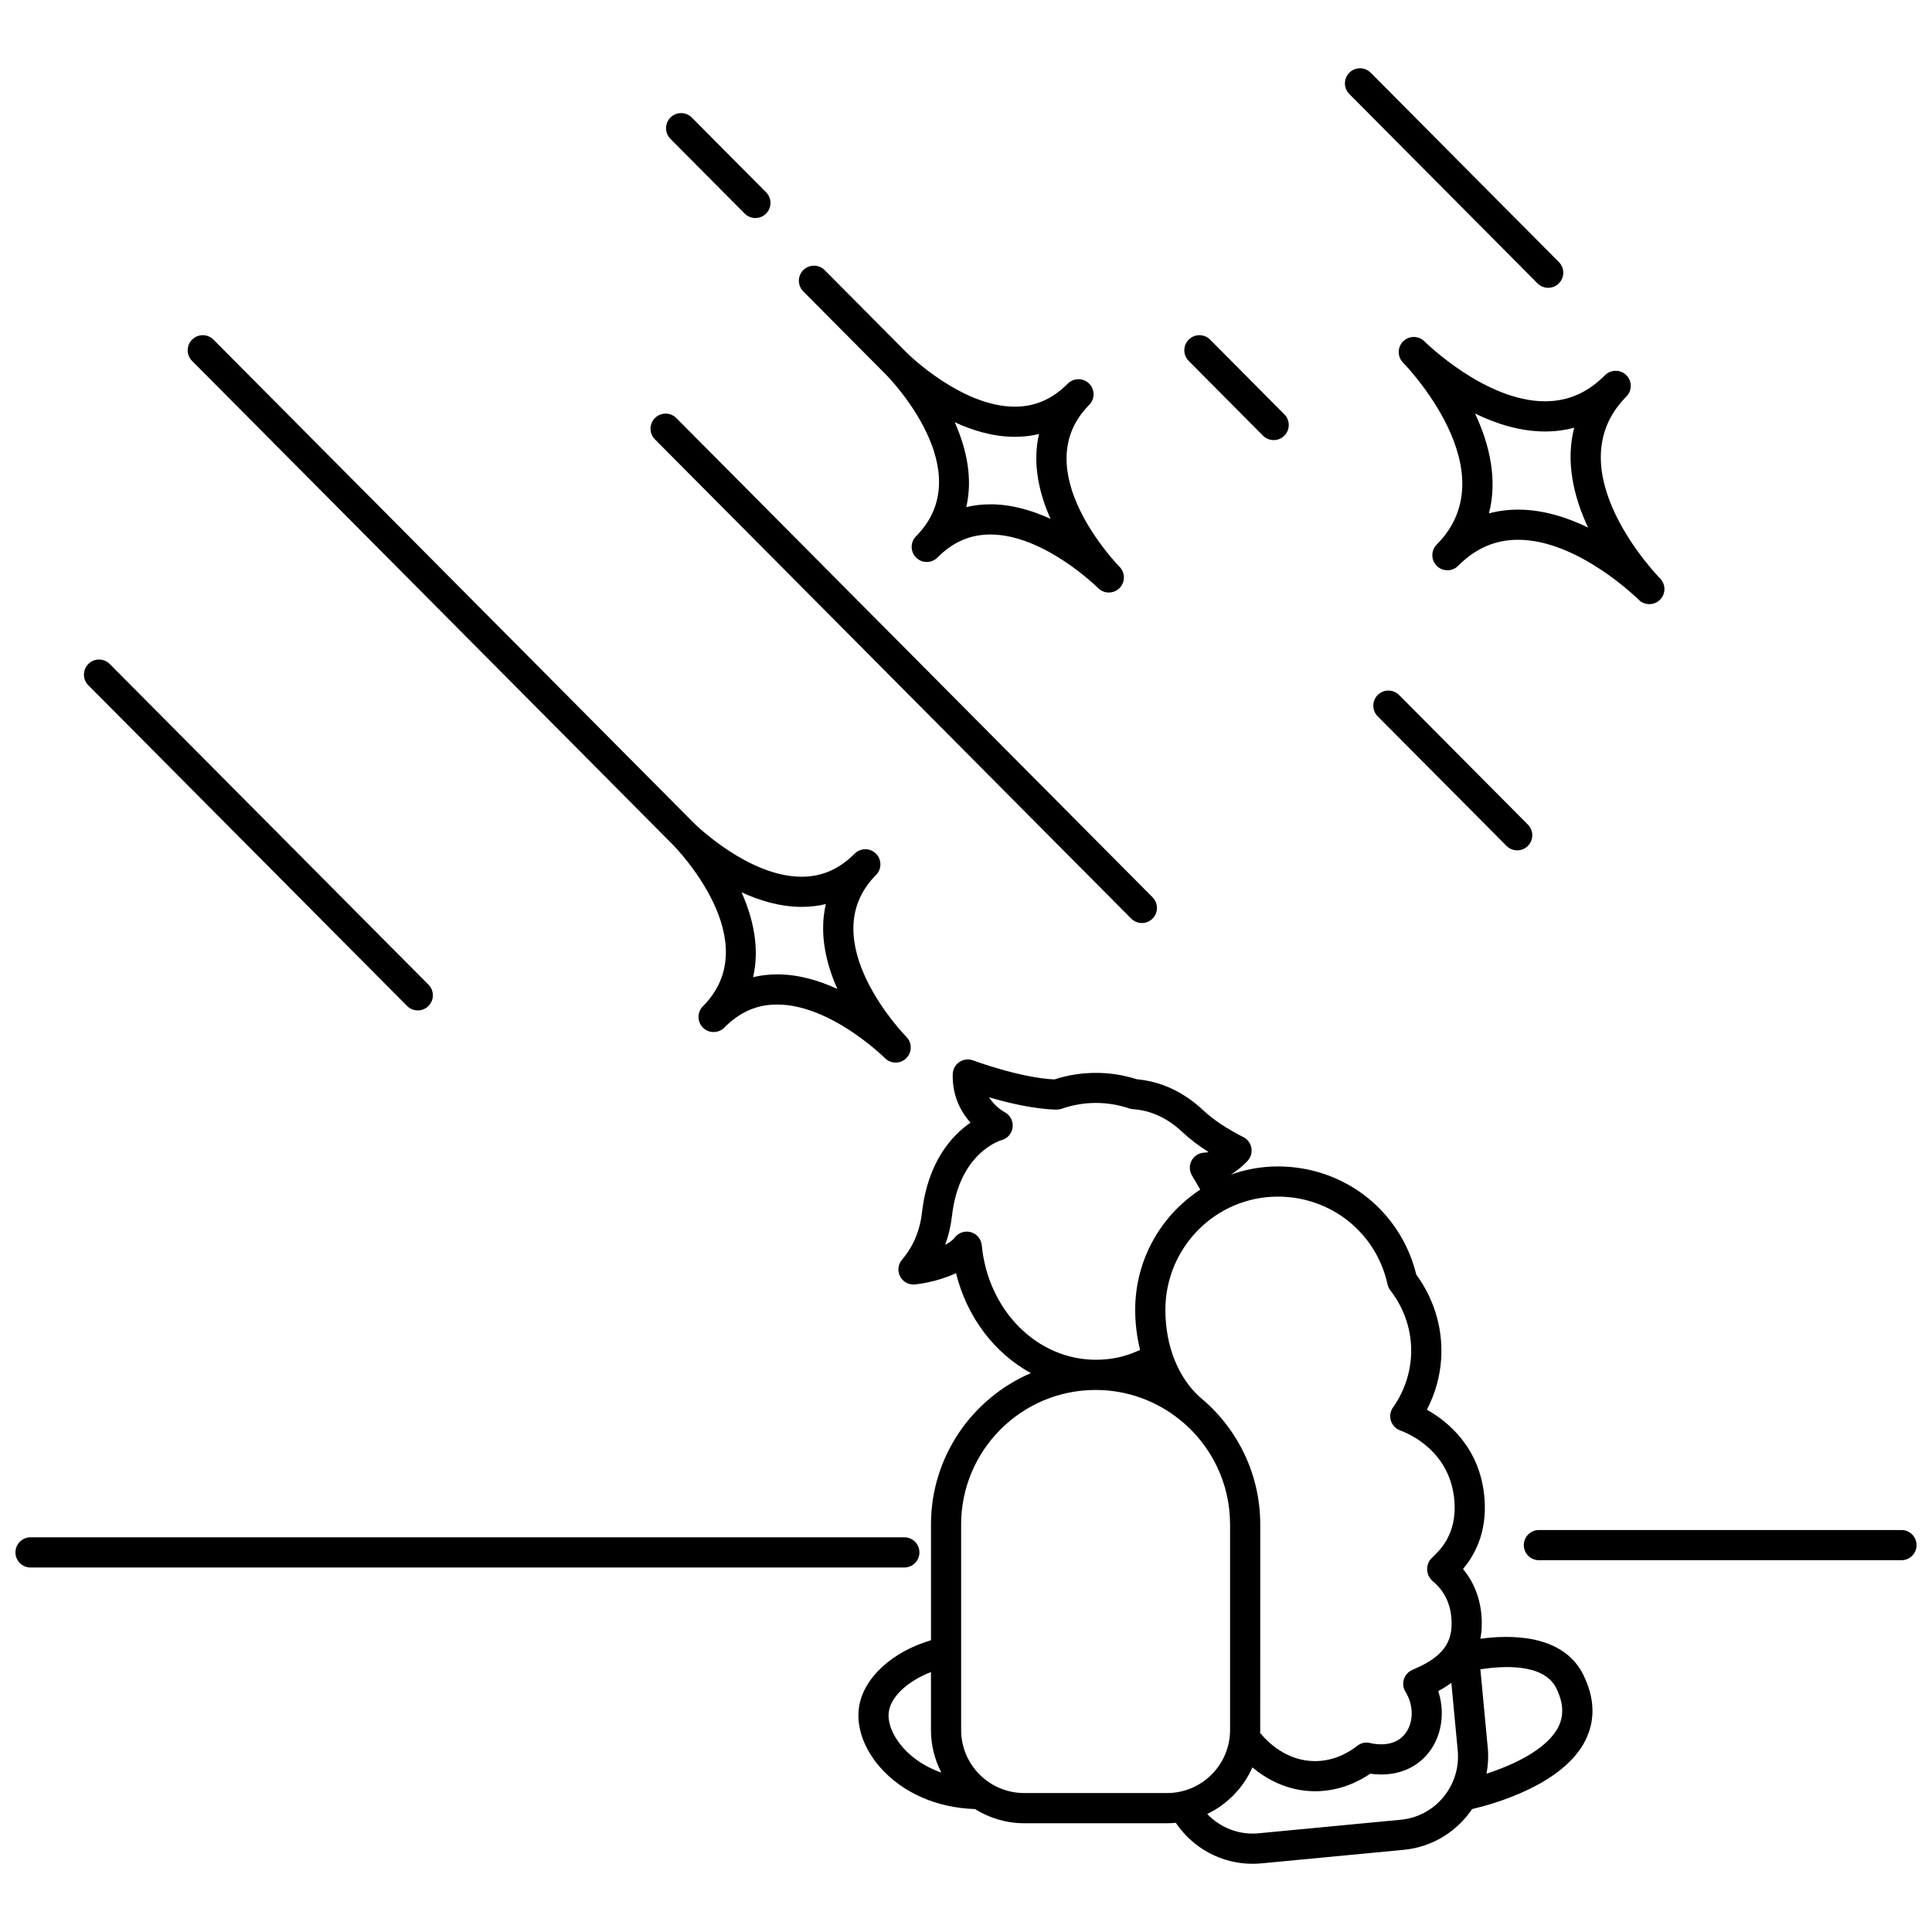
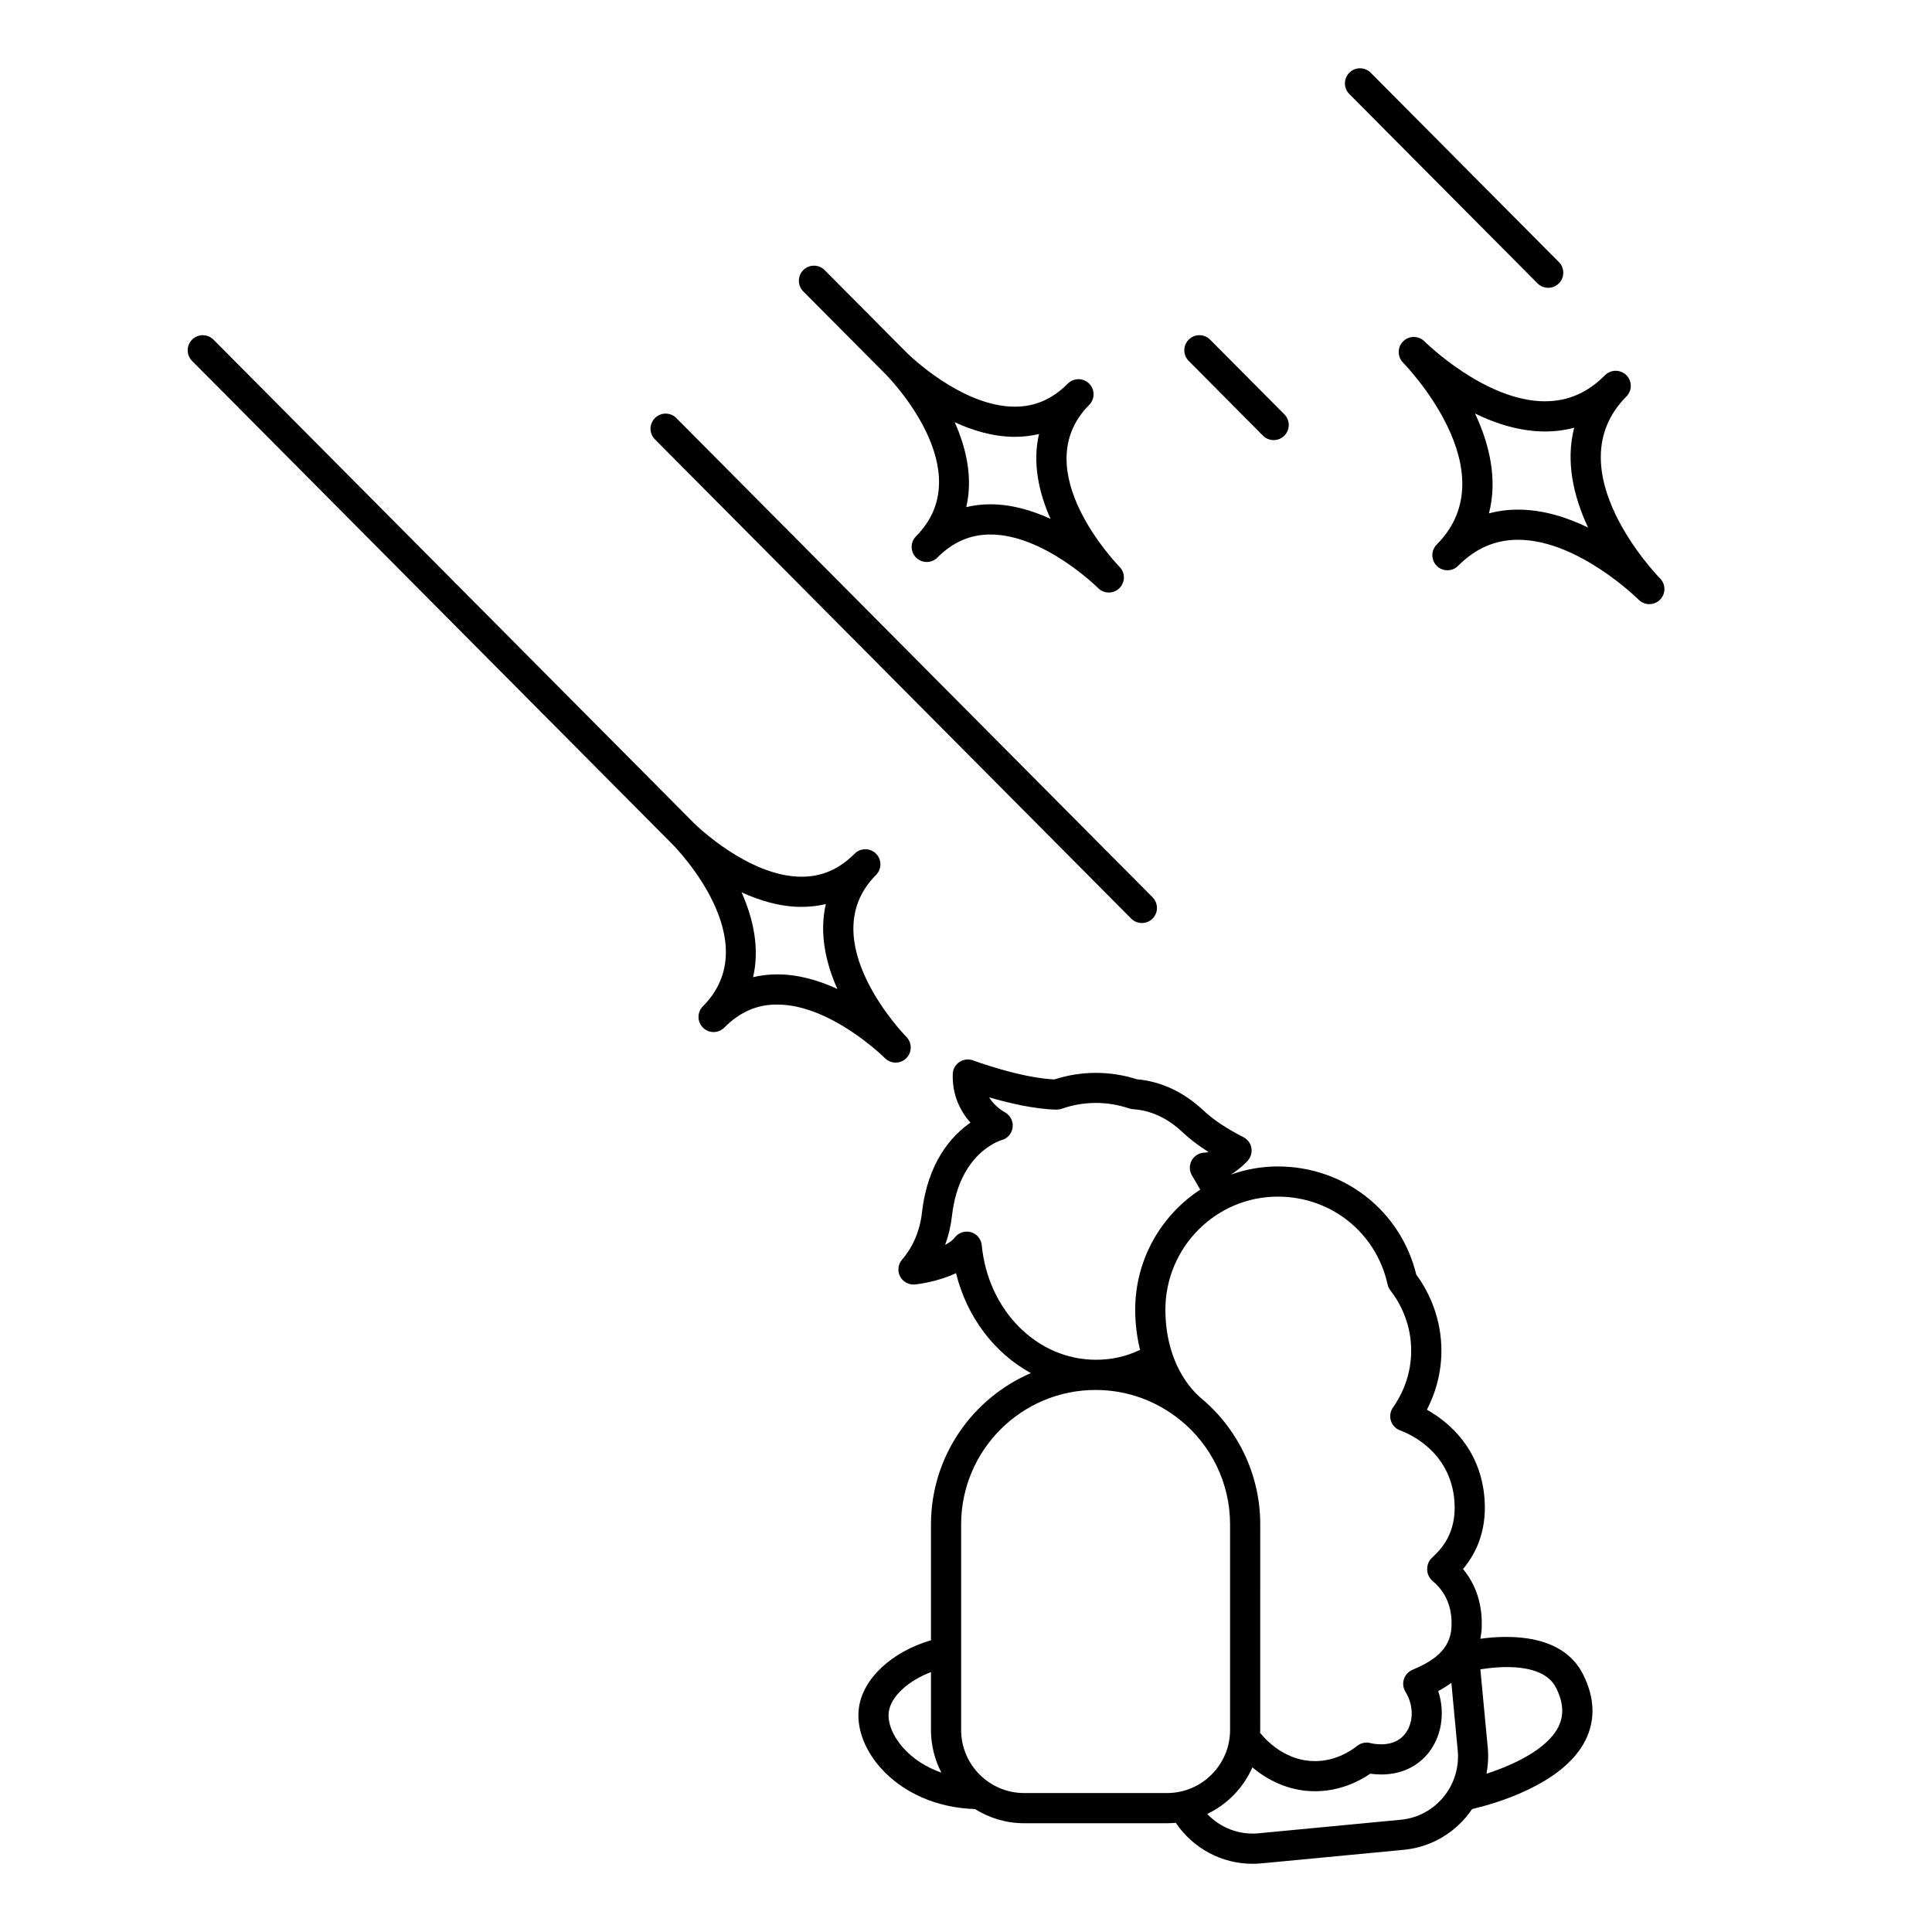
<svg xmlns="http://www.w3.org/2000/svg" width="800px" height="800px" version="1.1" viewBox="144 144 512 512">
  <defs>
    <clipPath id="b">
      <path d="m148.09 551h239.91v9h-239.91z" />
    </clipPath>
    <clipPath id="a">
-       <path d="m547 549h104.9v9h-104.9z" />
-     </clipPath>
+       </clipPath>
  </defs>
  <g clip-path="url(#b)">
-     <path d="m387.66 555.4c0-2.211-1.793-4-4-4l-231.57 0.004c-2.207 0-4 1.789-4 4 0 2.211 1.793 4 4 4h231.57c2.203-0.004 3.996-1.793 3.996-4.004z" />
-   </g>
+     </g>
  <g clip-path="url(#a)">
    <path d="m647.91 549.47h-96.086c-2.207 0-4 1.789-4 4s1.793 4 4 4h96.086c2.207 0 4-1.789 4-4-0.004-2.211-1.793-4-4-4z" />
  </g>
  <path d="m553.46 250.35c-15.926 0-31.793-15.719-31.953-15.875-0.004-0.004-0.008-0.008-0.012-0.012-1.559-1.551-4.074-1.555-5.641-0.004-1.543 1.535-1.574 4.019-0.078 5.59l0.027 0.027c0.008 0.008 0.008 0.004 0.004 0.004 0.008 0.008 0.016 0.016 0.023 0.027 0.301 0.305 28.18 28.816 8.918 48.203-0.777 0.781-1.164 1.801-1.164 2.82 0 1.027 0.395 2.055 1.18 2.836 1.57 1.555 4.098 1.547 5.656-0.016 4.606-4.637 9.797-6.894 15.863-6.902h0.023c15.875 0 31.684 15.609 31.949 15.875 0.781 0.789 1.809 1.18 2.836 1.18 1.02 0 2.039-0.387 2.82-1.164 1.566-1.559 1.574-4.086 0.016-5.656-0.305-0.305-28.18-28.816-8.918-48.203 0.777-0.781 1.164-1.801 1.164-2.82 0-1.027-0.395-2.055-1.18-2.836-1.566-1.555-4.094-1.543-5.656 0.016-4.606 4.637-9.797 6.894-15.863 6.902 0 0.008-0.008 0.008-0.016 0.008zm11.402 33.457c-5.586-2.711-11.973-4.75-18.551-4.75-2.68 0-5.254 0.332-7.727 0.996 2.328-8.914 0.191-18.238-3.68-26.457 5.586 2.715 11.969 4.75 18.551 4.75 2.68 0 5.254-0.332 7.727-0.996-2.32 8.914-0.191 18.238 3.68 26.457z" />
  <path d="m322.24 367.78s0.004 0 0.004 0.004c1.121 1.137 25.051 25.777 8.031 42.898-0.777 0.781-1.164 1.801-1.164 2.82 0 1.027 0.395 2.055 1.18 2.836 1.57 1.562 4.098 1.551 5.656-0.016 4.082-4.106 8.656-6.156 14.043-6.102 14.191 0 28.387 14.055 28.527 14.199 0.004 0.004 0.008 0.008 0.012 0.012 0.781 0.773 1.801 1.164 2.824 1.164 1.02 0 2.039-0.387 2.82-1.164 1.551-1.539 1.574-4.039 0.062-5.606l-0.004-0.004c-0.008-0.012-0.016-0.012-0.016-0.02-0.008-0.008-0.016-0.016-0.023-0.023-0.25-0.25-25.141-25.695-8.039-42.902 0.777-0.781 1.164-1.801 1.164-2.82 0-1.027-0.395-2.055-1.18-2.836-1.566-1.555-4.094-1.543-5.656 0.016-4.078 4.102-8.664 6.098-14.023 6.106h-0.023c-14.078 0-28.156-13.832-28.516-14.188 0 0 0-0.004-0.004-0.004l-127.34-128.14c-1.562-1.566-4.09-1.574-5.656-0.016-1.566 1.559-1.574 4.086-0.016 5.656zm34.195 16.551c0.004 0 0 0 0 0 2.219 0 4.363-0.25 6.422-0.746-1.773 7.582-0.094 15.453 3.055 22.496-4.848-2.234-10.301-3.863-15.918-3.863-2.215 0-4.359 0.246-6.418 0.742 1.773-7.582 0.09-15.449-3.059-22.492 4.848 2.234 10.305 3.863 15.918 3.863z" />
-   <path d="m251.88 410.59c0.785 0.785 1.812 1.18 2.836 1.18 1.02 0 2.039-0.387 2.82-1.164 1.566-1.555 1.574-4.086 0.016-5.652l-84.469-84.992c-1.562-1.566-4.09-1.574-5.656-0.016-1.566 1.559-1.574 4.086-0.016 5.656z" />
  <path d="m443.77 387.43c0.785 0.785 1.812 1.18 2.836 1.18 1.02 0 2.039-0.387 2.82-1.164 1.566-1.559 1.574-4.086 0.016-5.656l-126.21-127c-1.562-1.566-4.09-1.574-5.656-0.016s-1.574 4.086-0.016 5.656z" />
  <path d="m551.45 219.09c0.785 0.785 1.812 1.18 2.836 1.18 1.02 0 2.039-0.387 2.82-1.164 1.566-1.559 1.574-4.086 0.016-5.656l-49.867-50.176c-1.562-1.566-4.09-1.574-5.656-0.016s-1.574 4.086-0.016 5.656z" />
-   <path d="m509.12 328.17c-1.566 1.559-1.574 4.086-0.016 5.656l34.133 34.344c0.785 0.785 1.812 1.18 2.836 1.18 1.02 0 2.039-0.387 2.82-1.164 1.566-1.559 1.574-4.086 0.016-5.656l-34.133-34.344c-1.562-1.562-4.09-1.57-5.656-0.016z" />
  <path d="m478.7 259.45c0.785 0.785 1.812 1.18 2.836 1.18 1.02 0 2.039-0.387 2.82-1.164 1.566-1.559 1.574-4.086 0.016-5.656l-19.68-19.801c-1.562-1.566-4.09-1.574-5.656-0.016-1.566 1.559-1.574 4.086-0.016 5.656z" />
-   <path d="m341.35 200.6c0.785 0.785 1.812 1.18 2.836 1.18 1.02 0 2.039-0.387 2.82-1.164 1.566-1.559 1.574-4.086 0.016-5.656l-19.68-19.805c-1.562-1.566-4.09-1.574-5.656-0.016s-1.574 4.086-0.016 5.656z" />
  <path d="m378.73 243.21s0.004 0 0.004 0.004c1.121 1.137 25.051 25.777 8.031 42.898-0.777 0.781-1.164 1.801-1.164 2.82 0 1.027 0.395 2.055 1.18 2.836 1.57 1.559 4.098 1.547 5.656-0.016 4.074-4.102 8.66-6.098 14.02-6.102h0.023c14.191 0 28.387 14.055 28.527 14.195 0.004 0.004 0.008 0.008 0.012 0.012 0.781 0.777 1.801 1.168 2.824 1.168 1.02 0 2.039-0.387 2.82-1.164 1.551-1.543 1.574-4.039 0.062-5.609l-0.004-0.004c-0.008-0.008-0.012-0.012-0.016-0.016-0.008-0.008-0.016-0.016-0.023-0.023-0.25-0.25-25.141-25.695-8.039-42.898 0.777-0.781 1.164-1.801 1.164-2.82 0-1.027-0.395-2.055-1.18-2.836-1.566-1.555-4.094-1.543-5.656 0.016-4.074 4.102-8.664 6.098-14.02 6.102h-0.023c-14.078 0-28.156-13.832-28.52-14.188 0 0 0-0.004-0.004-0.004l-21.859-21.996c-1.562-1.566-4.09-1.574-5.656-0.016s-1.574 4.086-0.016 5.656zm34.199 16.551c2.219 0 4.359-0.246 6.422-0.742-1.773 7.582-0.094 15.449 3.055 22.492-4.848-2.234-10.301-3.863-15.918-3.863-2.215 0-4.359 0.246-6.418 0.742 1.773-7.582 0.09-15.449-3.059-22.492 4.844 2.238 10.301 3.863 15.918 3.863z" />
  <path d="m536.31 578.29c0.18-0.941 0.32-1.91 0.359-2.957 0.172-4.383-0.633-10.305-4.953-15.539 2.769-3.285 6.414-9.277 5.699-18.602-1.031-13.438-9.645-20.438-15.273-23.605 2.074-4.008 4.074-9.766 3.824-16.836-0.316-8.914-4.07-15.48-6.637-18.965-4.133-16.926-19.094-28.668-36.699-28.668-4.371 0-8.555 0.789-12.465 2.168 2.539-1.555 4.266-3.422 4.562-3.766 0.801-0.926 1.129-2.18 0.891-3.383-0.238-1.207-1.02-2.234-2.113-2.785-4.426-2.246-8.012-4.644-10.664-7.137-5.121-4.816-11.172-7.644-17.535-8.191-7.09-2.281-14.781-2.266-21.875 0.035-9.07-0.402-21.426-4.992-21.551-5.043-1.207-0.445-2.562-0.289-3.637 0.43-1.07 0.723-1.727 1.918-1.758 3.215-0.152 5.836 2.211 10.055 4.695 12.852-4.953 3.43-11.297 10.367-12.84 23.773-0.562 4.891-2.344 9.105-5.289 12.531-1.07 1.246-1.273 3.016-0.508 4.469s2.359 2.277 3.969 2.109c0.832-0.09 6.082-0.73 10.84-3 2.891 11.711 10.23 21.23 19.84 26.492-15.551 6.68-26.473 22.137-26.473 40.105v30.691c-10.355 3.055-18.047 10.098-19.102 17.926-0.691 5.121 1.348 10.848 5.598 15.711 5.957 6.809 15.078 10.789 25.168 11.098 3.789 2.367 8.254 3.762 13.039 3.762h37.863c0.781 0 1.547-0.047 2.309-0.117 4.59 6.789 12.16 10.863 20.352 10.859 0.785 0 1.578-0.035 2.371-0.113l37.695-3.59c7.621-0.723 14.113-4.879 18.113-10.797 5.762-1.344 24.203-6.481 30.047-18.262 2.66-5.363 2.453-11.203-0.605-17.363-5.383-10.832-19.473-10.578-27.258-9.508zm-24.59-93.91c0.129 0.582 0.387 1.133 0.754 1.602 1.938 2.481 5.238 7.734 5.492 15.047 0.27 7.641-2.894 13.277-4.805 15.961-0.723 1.02-0.934 2.316-0.559 3.512 0.371 1.191 1.281 2.144 2.453 2.57 2.223 0.805 13.363 5.492 14.383 18.734 0.664 8.605-3.68 12.824-5.535 14.621-0.289 0.277-0.52 0.512-0.695 0.695-0.746 0.805-1.047 1.941-0.984 3.039 0.062 1.094 0.66 2.184 1.5 2.887 3.481 2.926 5.144 6.957 4.949 11.977-0.246 6.336-5.137 9.277-10.383 11.516-1.07 0.457-1.891 1.355-2.242 2.469-0.352 1.109-0.203 2.316 0.406 3.309 2.543 4.121 2.133 9.32-0.957 12.086-3.231 2.898-8.207 1.551-8.258 1.543-1.227-0.352-2.555-0.074-3.559 0.719-1.895 1.504-5.863 4.031-11.141 4.047h-0.051c-7.629 0-12.688-5.207-14.551-7.492 0.008-0.246 0.035-0.492 0.035-0.738l0.008-54.492c0-13.578-6.238-25.727-15.996-33.73-5.809-5.246-9.145-13.664-9.145-23.145 0-16.543 13.363-30 29.793-30 14.113-0.008 26.078 9.562 29.086 23.266zm-107.54-10.379c-0.16-1.637-1.305-3.012-2.887-3.461-1.578-0.438-3.277 0.113-4.273 1.422-0.559 0.734-1.469 1.383-2.543 1.938 0.891-2.414 1.496-4.988 1.812-7.715 1.914-16.641 12.719-19.918 13.137-20.039 1.594-0.414 2.754-1.781 2.938-3.418 0.188-1.641-0.668-3.234-2.129-4.004-0.152-0.078-2.481-1.332-4.125-3.926 5.047 1.477 11.965 3.144 17.836 3.266 0.469-0.023 0.953-0.066 1.402-0.223 5.785-2.031 12.094-2.066 17.887-0.094 0.332 0.109 0.672 0.18 1.023 0.203 4.746 0.312 9.156 2.356 13.105 6.078 1.938 1.824 4.25 3.582 6.906 5.266-0.344 0.098-0.688 0.16-1.016 0.164-1.418 0.023-2.727 0.801-3.422 2.039-0.695 1.242-0.684 2.754 0.035 3.984l0.867 1.465c0.52 0.875 0.953 1.617 1.344 2.32-10.359 6.781-17.238 18.512-17.238 31.844 0 3.691 0.473 7.246 1.285 10.625-3.609 1.73-7.457 2.617-11.699 2.617-15.578 0.004-28.582-13.047-30.246-30.352zm-20.949 133.05c-2.688-3.078-4.07-6.582-3.691-9.375 0.555-4.109 5.09-8.203 11.176-10.562v15.359c0 4.07 1.008 7.906 2.758 11.293-4.055-1.426-7.598-3.691-10.242-6.715zm32.188 12.125c-9.211 0-16.707-7.492-16.707-16.707v-54.48c0-19.648 15.988-35.633 35.637-35.633 8.477 0 16.262 2.988 22.387 7.945 0.023 0.023 0.047 0.051 0.07 0.074 0.035 0.031 0.078 0.035 0.113 0.062 7.969 6.543 13.062 16.457 13.062 27.551v54.484c0 9.211-7.496 16.707-16.707 16.707zm99.832 7.074-37.699 3.59c-5.18 0.5-10.152-1.457-13.621-5.117 5.312-2.551 9.582-6.934 11.965-12.34 3.742 3.106 9.348 6.316 16.609 6.316h0.074c6.457-0.02 11.5-2.566 14.559-4.648 3.094 0.445 8.992 0.543 13.715-3.703 4.883-4.379 6.445-11.648 4.297-18.195 1.105-0.586 2.297-1.316 3.477-2.18l1.688 17.93c0.863 9.246-5.891 17.477-15.062 18.348zm41.758-24.664c-2.981 6.023-12.004 10.164-19.066 12.465 0.414-2.223 0.551-4.539 0.328-6.898l-1.957-20.766c5.621-0.891 16.773-1.715 20.09 4.961 1.914 3.848 2.113 7.199 0.605 10.238z" />
</svg>